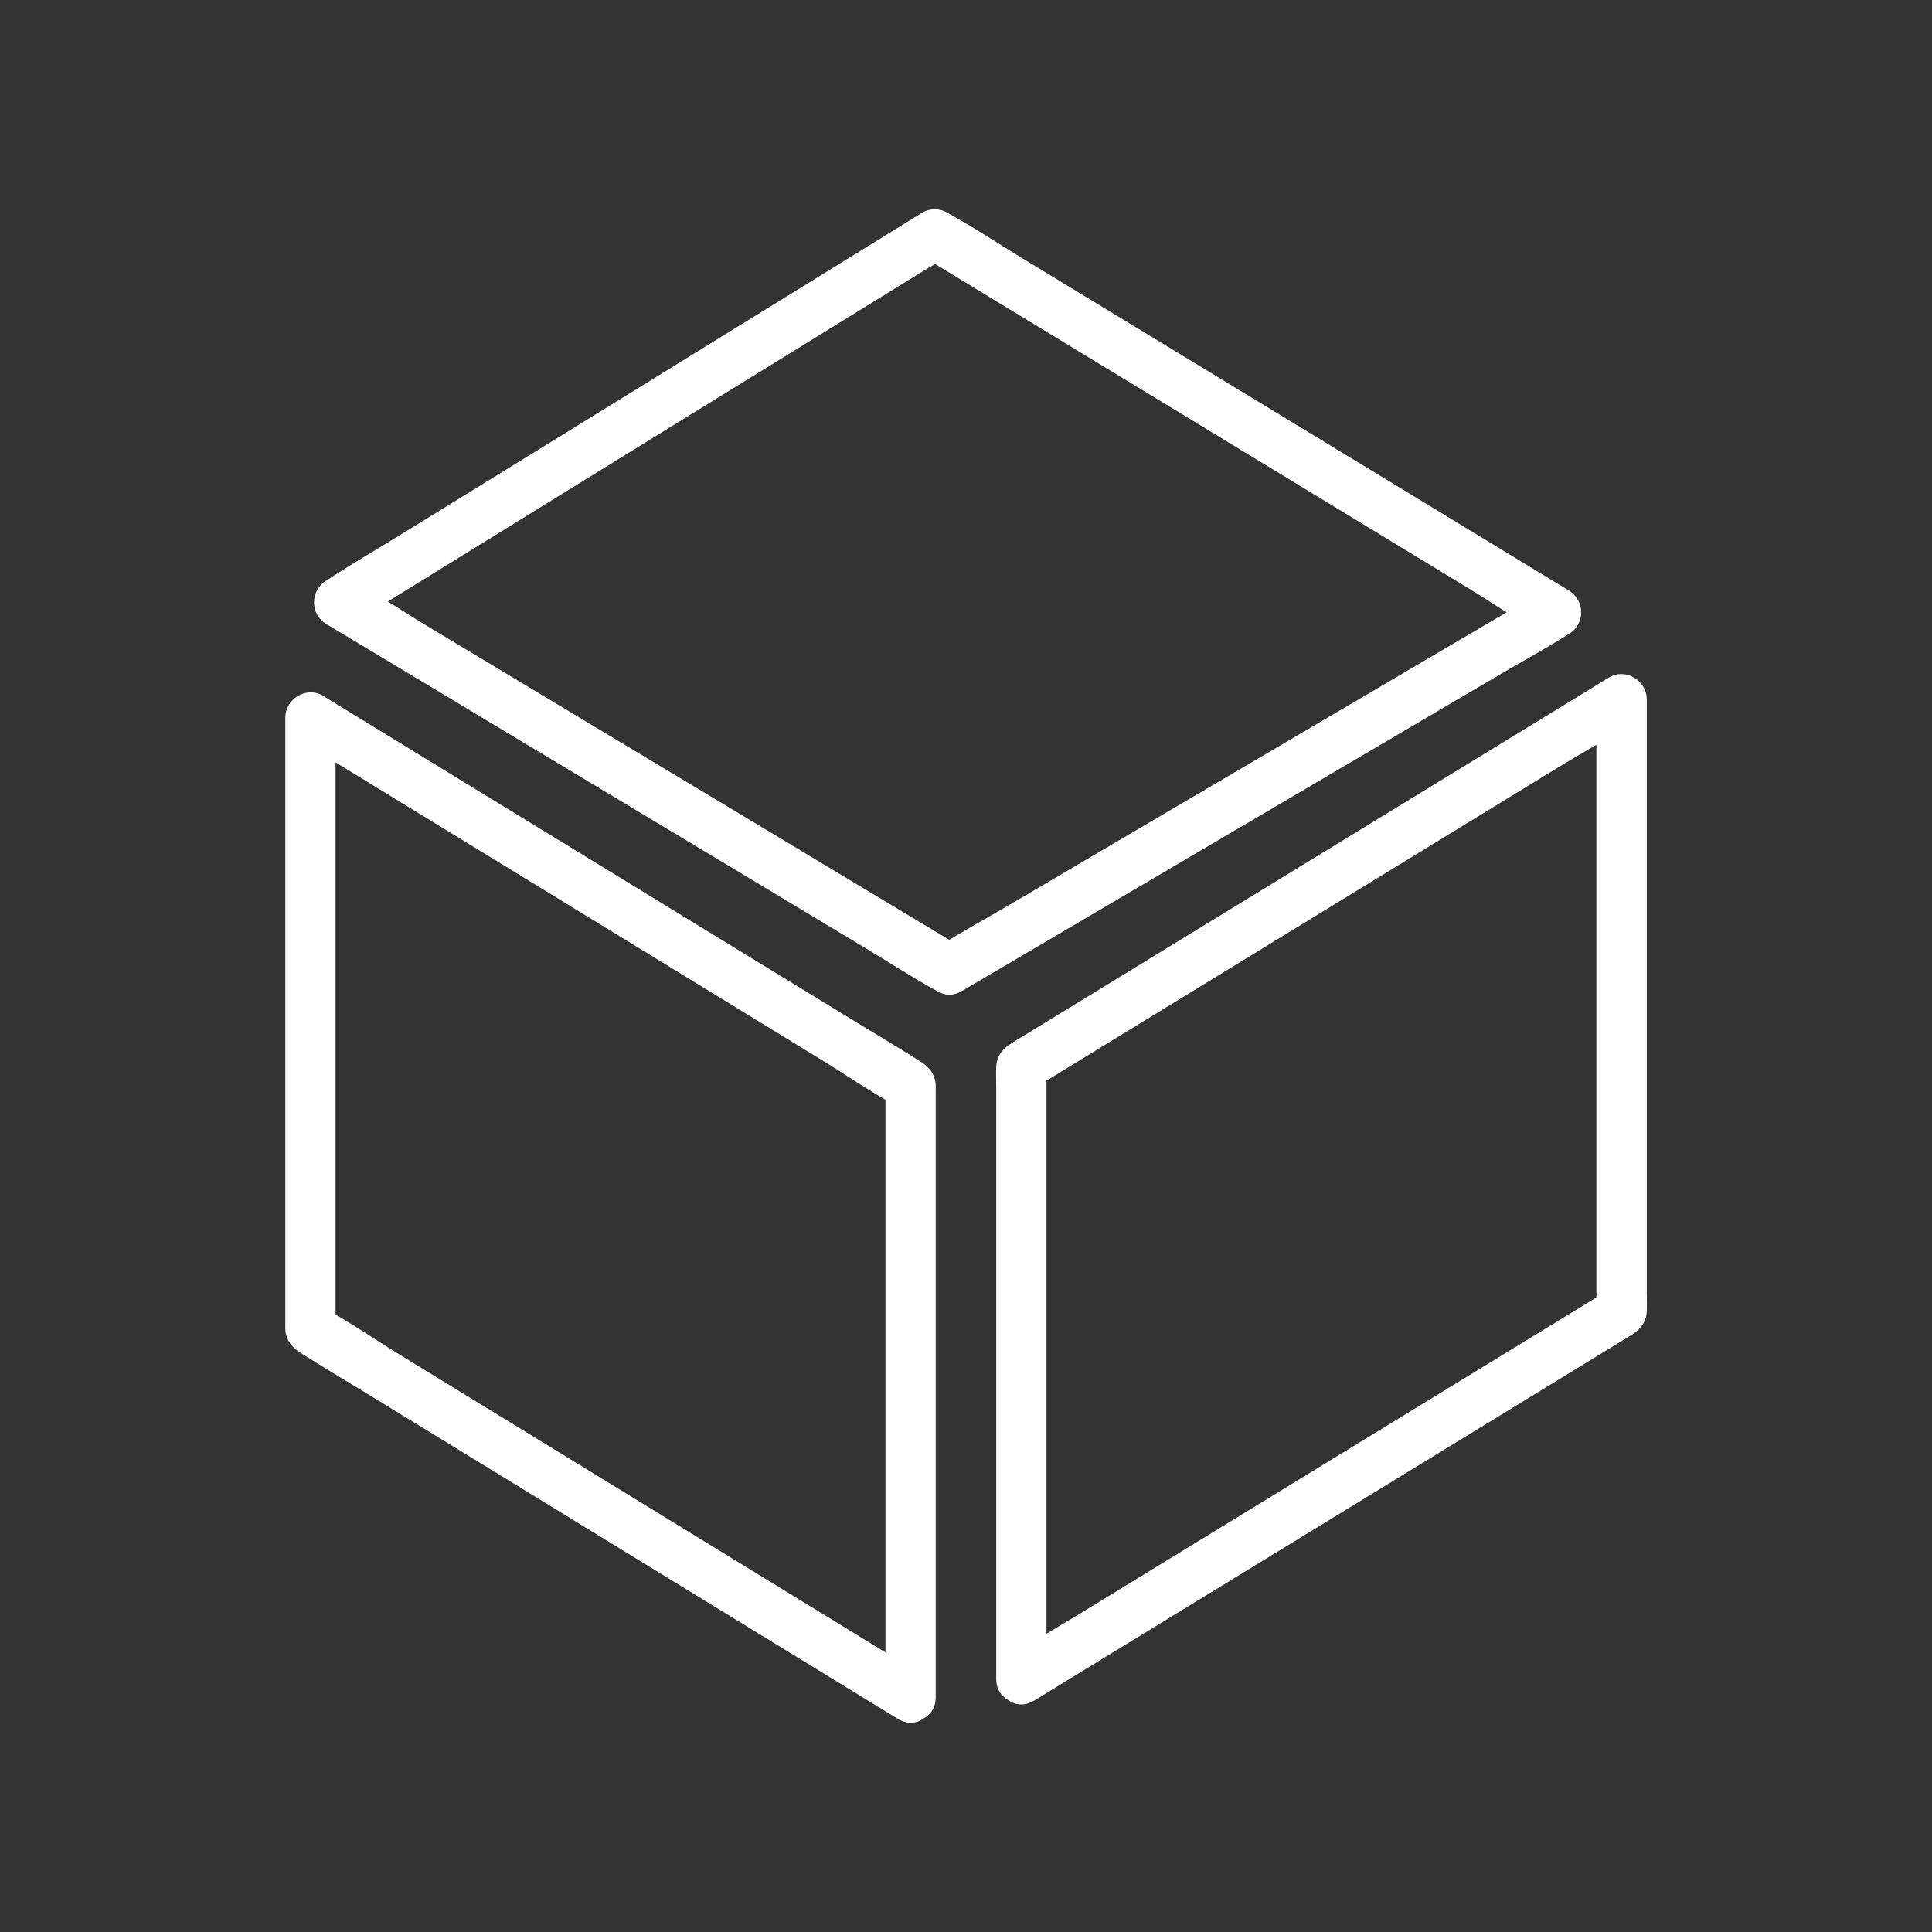
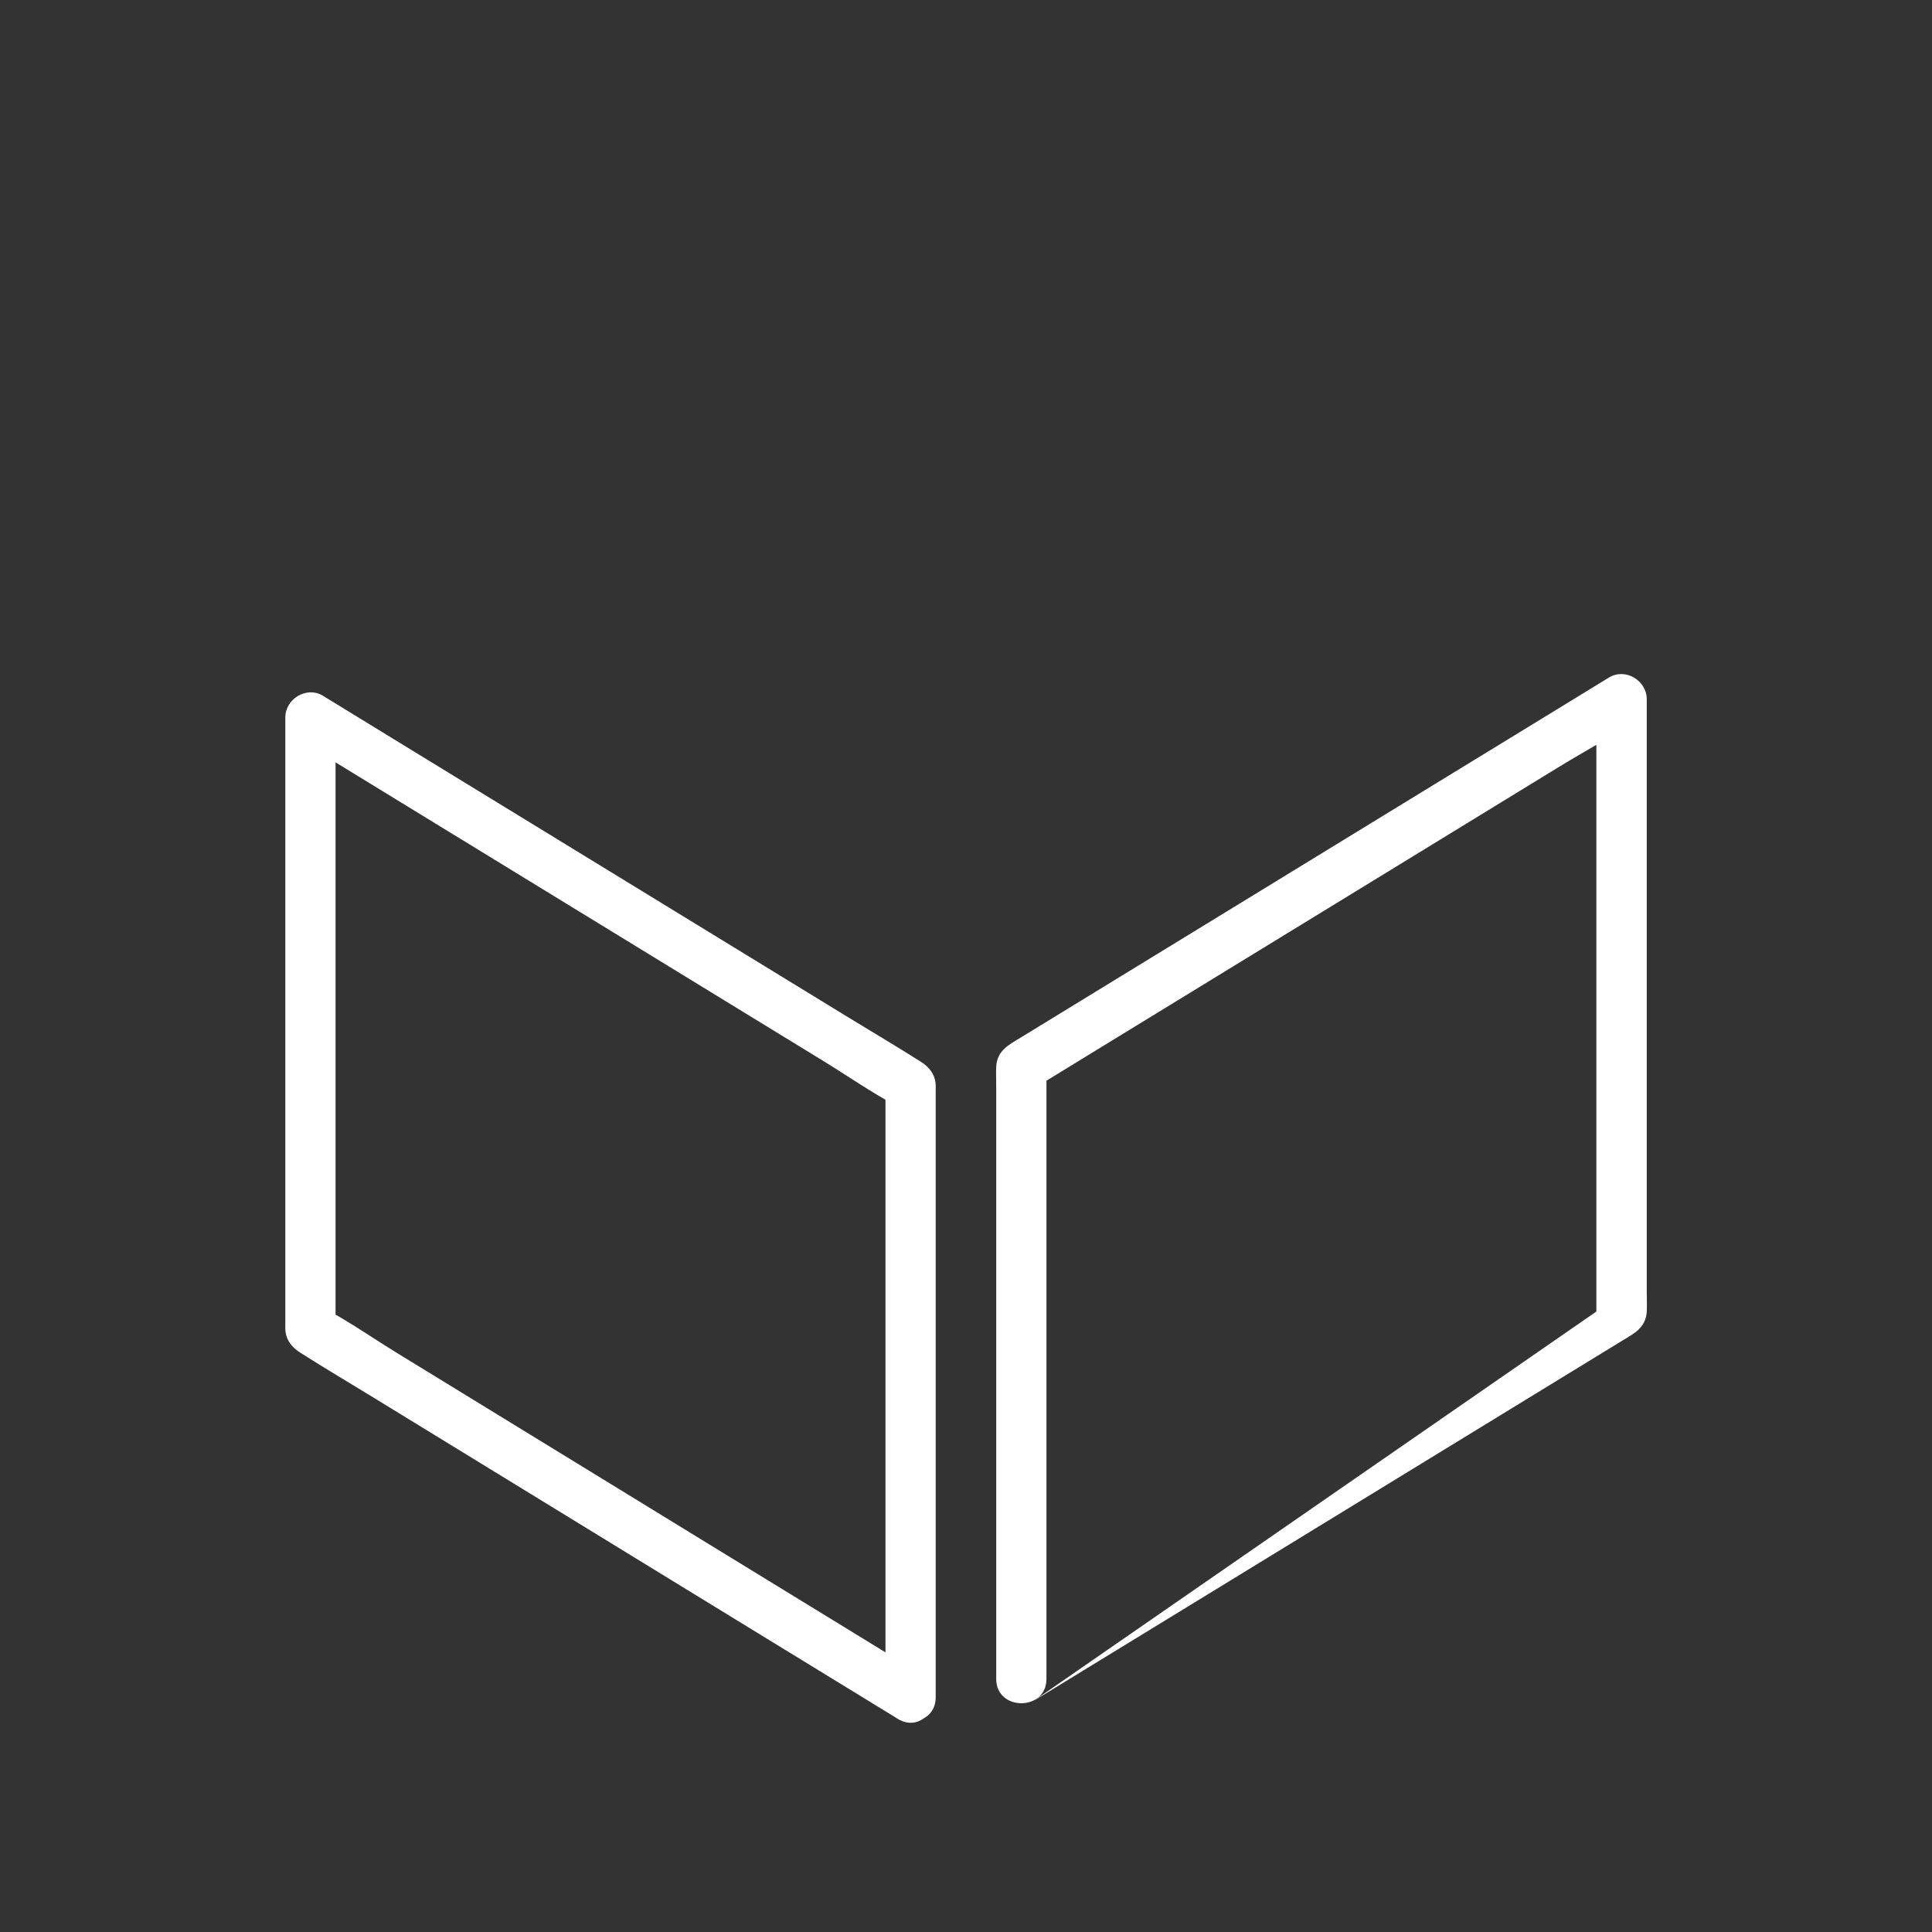
<svg xmlns="http://www.w3.org/2000/svg" id="Layer_1" data-name="Layer 1" viewBox="0 0 250 250">
  <rect x="0" y="0" width="250" height="250" fill="#333333" stroke="none" />
  <defs>
    <style>
      .cls-1 {
        fill: #fff;
        stroke-width: 0px;
      }
    </style>
  </defs>
  <g id="Group_153" data-name="Group 153">
    <g id="Path_309" data-name="Path 309">
-       <path class="cls-1" d="M124.51,122.62c-2.61-1.57-5.23-3.14-7.84-4.71-6.28-3.77-12.55-7.54-18.83-11.32-7.63-4.59-15.27-9.18-22.9-13.76-6.57-3.95-13.14-7.9-19.71-11.85-3.17-1.91-6.3-4.08-9.6-5.77-.05-.02-.09-.06-.14-.08v5.61c2.55-1.57,5.09-3.14,7.64-4.72,6.15-3.8,12.31-7.6,18.46-11.4,7.41-4.58,14.83-9.15,22.24-13.73,6.41-3.96,12.82-7.92,19.24-11.87,2.12-1.31,4.24-2.61,6.35-3.92,1-.62,2.09-1.18,3.05-1.88.04-.03.09-.05.13-.08h-3.28c2.67,1.63,5.35,3.25,8.02,4.88,6.39,3.88,12.77,7.77,19.16,11.65,7.76,4.72,15.52,9.43,23.28,14.15,6.68,4.06,13.36,8.12,20.04,12.18,3.23,1.96,6.42,4.2,9.77,5.94.05.03.1.06.15.09v-5.61c-2.61,1.54-5.22,3.07-7.84,4.61-6.24,3.67-12.47,7.34-18.71,11.01-7.54,4.44-15.08,8.88-22.63,13.31-6.55,3.86-13.11,7.71-19.66,11.57-3.17,1.87-6.43,3.64-9.54,5.61-.05.03-.09.06-.14.08-3.6,2.12-.34,7.74,3.28,5.61,2.61-1.54,5.22-3.07,7.84-4.61,6.24-3.67,12.47-7.34,18.71-11.01,7.54-4.44,15.08-8.88,22.63-13.31,6.55-3.86,13.11-7.71,19.66-11.57,3.17-1.87,6.43-3.64,9.54-5.61.05-.03.09-.06.14-.08,2.13-1.25,2.08-4.35,0-5.61-2.67-1.63-5.35-3.25-8.02-4.88-6.39-3.88-12.77-7.77-19.16-11.65-7.76-4.72-15.52-9.43-23.28-14.15-6.68-4.06-13.36-8.12-20.04-12.18-3.25-1.98-6.45-4.1-9.77-5.94-.05-.03-.1-.06-.15-.09-.97-.59-2.31-.6-3.28,0-2.55,1.57-5.09,3.14-7.64,4.72-6.15,3.8-12.31,7.6-18.46,11.4-7.41,4.58-14.83,9.15-22.24,13.73-6.41,3.96-12.82,7.92-19.24,11.87-3.13,1.93-6.33,3.78-9.4,5.8-.04.03-.09.05-.13.08-2.08,1.29-2.12,4.34,0,5.61,2.61,1.57,5.23,3.14,7.84,4.71,6.28,3.77,12.55,7.54,18.83,11.32,7.63,4.59,15.27,9.18,22.9,13.76,6.57,3.95,13.14,7.9,19.71,11.85,3.19,1.92,6.33,3.97,9.6,5.77.05.03.09.06.14.08,3.59,2.16,6.87-3.46,3.28-5.61Z" />
-     </g>
+       </g>
    <g id="Path_310" data-name="Path 310">
-       <path class="cls-1" d="M133.8,220.07c2.28-1.4,4.56-2.79,6.84-4.19,5.61-3.43,11.21-6.86,16.82-10.29,6.97-4.27,13.94-8.53,20.91-12.8,6.49-3.97,12.97-7.94,19.46-11.91,4.03-2.47,8.06-4.93,12.09-7.4,1.51-.92,3.05-1.66,3.17-3.76.04-.82,0-1.66,0-2.49v-76.75c0-2.43-2.77-4.1-4.89-2.81-2.28,1.4-4.56,2.79-6.84,4.19-5.61,3.43-11.21,6.86-16.82,10.29-6.97,4.27-13.94,8.53-20.91,12.8-6.49,3.97-12.97,7.94-19.46,11.91-4.03,2.47-8.06,4.93-12.09,7.4-1.51.92-3.05,1.66-3.17,3.76-.04.82,0,1.66,0,2.49v76.75c0,4.18,6.5,4.19,6.5,0v-79.24c-.54.94-1.07,1.87-1.61,2.81,2.58-1.58,5.17-3.16,7.75-4.75,6.17-3.78,12.34-7.55,18.51-11.33,7.46-4.57,14.92-9.13,22.38-13.7,6.48-3.97,12.97-7.94,19.45-11.91,3.12-1.91,6.45-3.66,9.43-5.77.04-.03.09-.06.14-.09-1.63-.94-3.26-1.87-4.89-2.81v79.24c.54-.94,1.07-1.87,1.61-2.81-2.58,1.58-5.17,3.16-7.75,4.75-6.17,3.78-12.34,7.55-18.51,11.33-7.46,4.57-14.92,9.13-22.38,13.7-6.48,3.97-12.97,7.94-19.45,11.91-3.14,1.92-6.35,3.76-9.43,5.77-.05.03-.09.06-.14.09-3.56,2.18-.3,7.8,3.28,5.61Z" />
+       <path class="cls-1" d="M133.8,220.07c2.28-1.4,4.56-2.79,6.84-4.19,5.61-3.43,11.21-6.86,16.82-10.29,6.97-4.27,13.94-8.53,20.91-12.8,6.49-3.97,12.97-7.94,19.46-11.91,4.03-2.47,8.06-4.93,12.09-7.4,1.51-.92,3.05-1.66,3.17-3.76.04-.82,0-1.66,0-2.49v-76.75c0-2.43-2.77-4.1-4.89-2.81-2.28,1.4-4.56,2.79-6.84,4.19-5.61,3.43-11.21,6.86-16.82,10.29-6.97,4.27-13.94,8.53-20.91,12.8-6.49,3.97-12.97,7.94-19.46,11.91-4.03,2.47-8.06,4.93-12.09,7.4-1.51.92-3.05,1.66-3.17,3.76-.04.82,0,1.66,0,2.49v76.75c0,4.18,6.5,4.19,6.5,0v-79.24c-.54.94-1.07,1.87-1.61,2.81,2.58-1.58,5.17-3.16,7.75-4.75,6.17-3.78,12.34-7.55,18.51-11.33,7.46-4.57,14.92-9.13,22.38-13.7,6.48-3.97,12.97-7.94,19.45-11.91,3.12-1.91,6.45-3.66,9.43-5.77.04-.03.09-.06.14-.09-1.63-.94-3.26-1.87-4.89-2.81v79.24Z" />
    </g>
    <g id="Path_311" data-name="Path 311">
      <path class="cls-1" d="M119.47,216.81c-2.58-1.58-5.17-3.17-7.75-4.75-6.17-3.78-12.34-7.56-18.51-11.34-7.46-4.57-14.92-9.14-22.38-13.72-6.48-3.97-12.97-7.95-19.45-11.92-3.12-1.91-6.19-4.08-9.43-5.78-.05-.03-.09-.06-.14-.09.54.94,1.07,1.87,1.61,2.81v-79.18c-1.63.94-3.26,1.87-4.89,2.81,2.58,1.58,5.17,3.16,7.75,4.75,6.17,3.78,12.34,7.55,18.51,11.33,7.46,4.57,14.92,9.13,22.38,13.7,6.48,3.97,12.97,7.94,19.45,11.91,3.12,1.91,6.19,4.07,9.43,5.77.05.03.09.06.14.09-.54-.94-1.07-1.87-1.61-2.81v79.24c0,4.18,6.5,4.19,6.5,0v-78.61c0-.21.01-.42,0-.63-.07-1.38-.85-2.32-1.94-3.01-3.12-1.98-6.31-3.86-9.46-5.79-6.03-3.69-12.07-7.39-18.1-11.08-7.05-4.32-14.11-8.64-21.16-12.95-6.1-3.73-12.2-7.47-18.3-11.2-3.29-2.01-6.57-4.02-9.86-6.04l-.45-.28c-2.12-1.3-4.89.38-4.89,2.81v78.55c0,.21-.01.42,0,.63.07,1.38.86,2.32,1.94,3.01,3.12,1.98,6.31,3.87,9.46,5.8,6.03,3.7,12.07,7.39,18.1,11.09,7.05,4.32,14.11,8.65,21.16,12.97,6.1,3.74,12.2,7.48,18.3,11.21,3.29,2.01,6.57,4.03,9.86,6.04l.45.28c3.58,2.19,6.85-3.43,3.28-5.61Z" />
    </g>
  </g>
</svg>